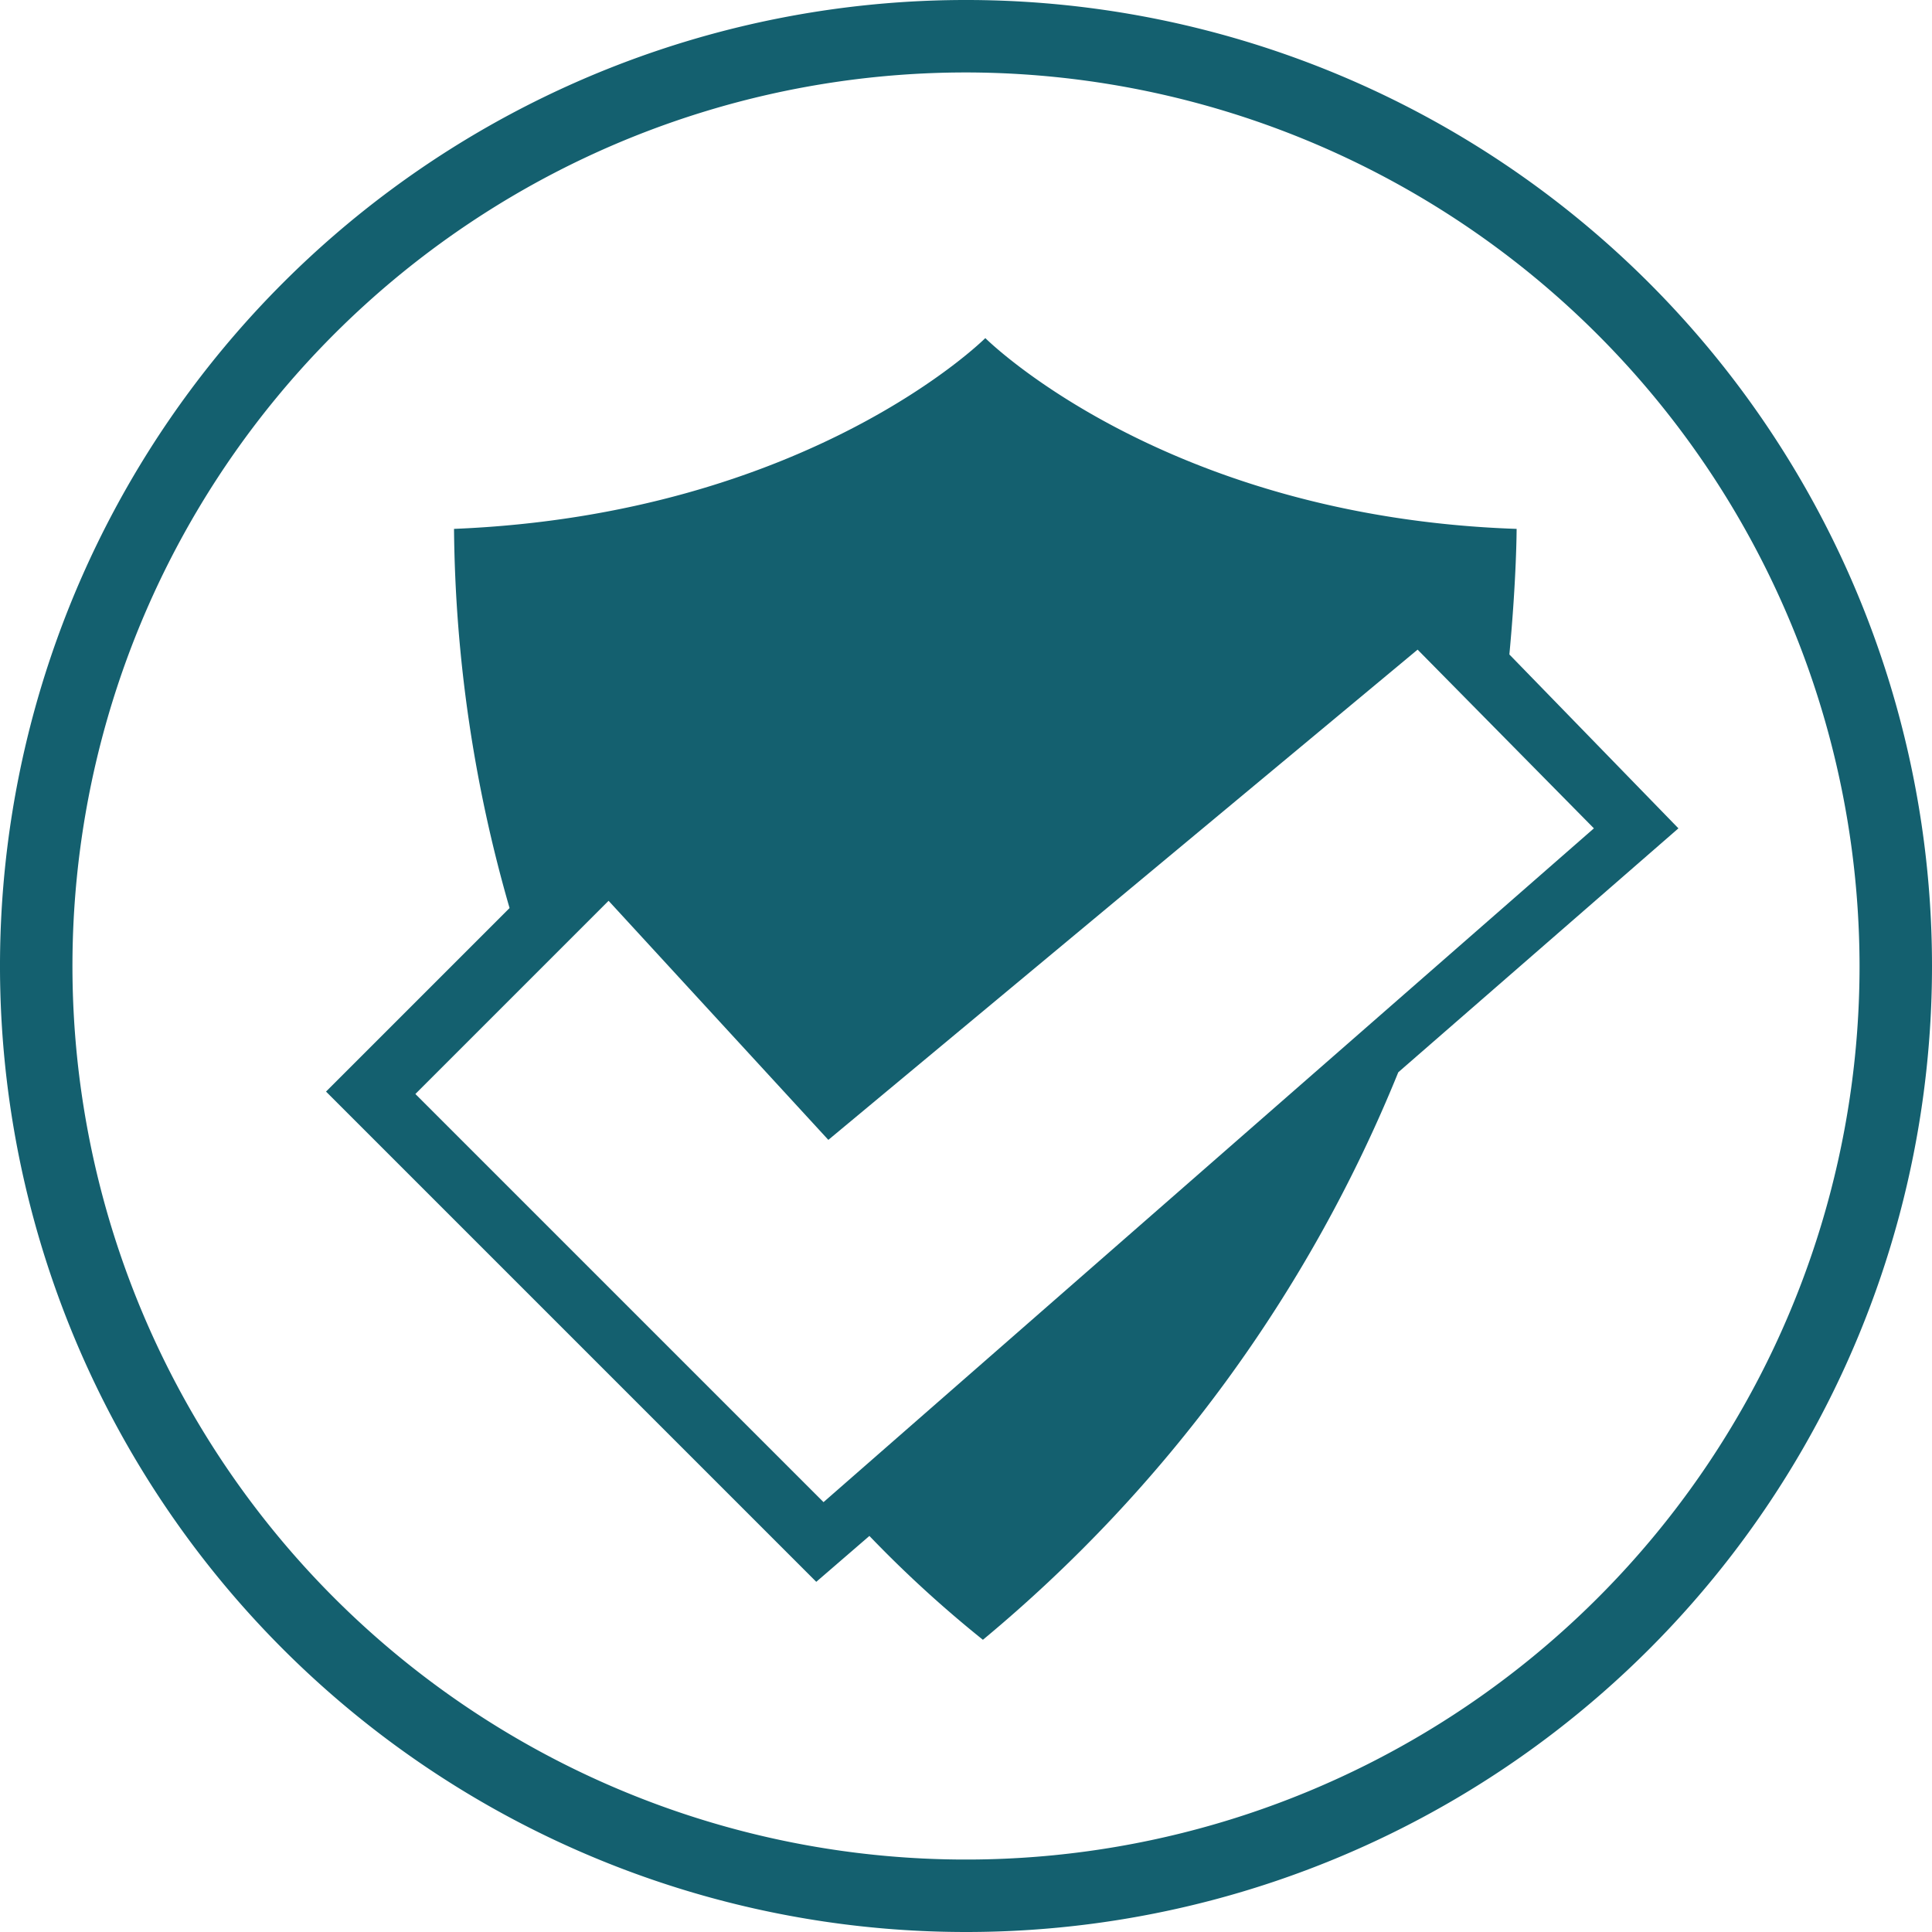
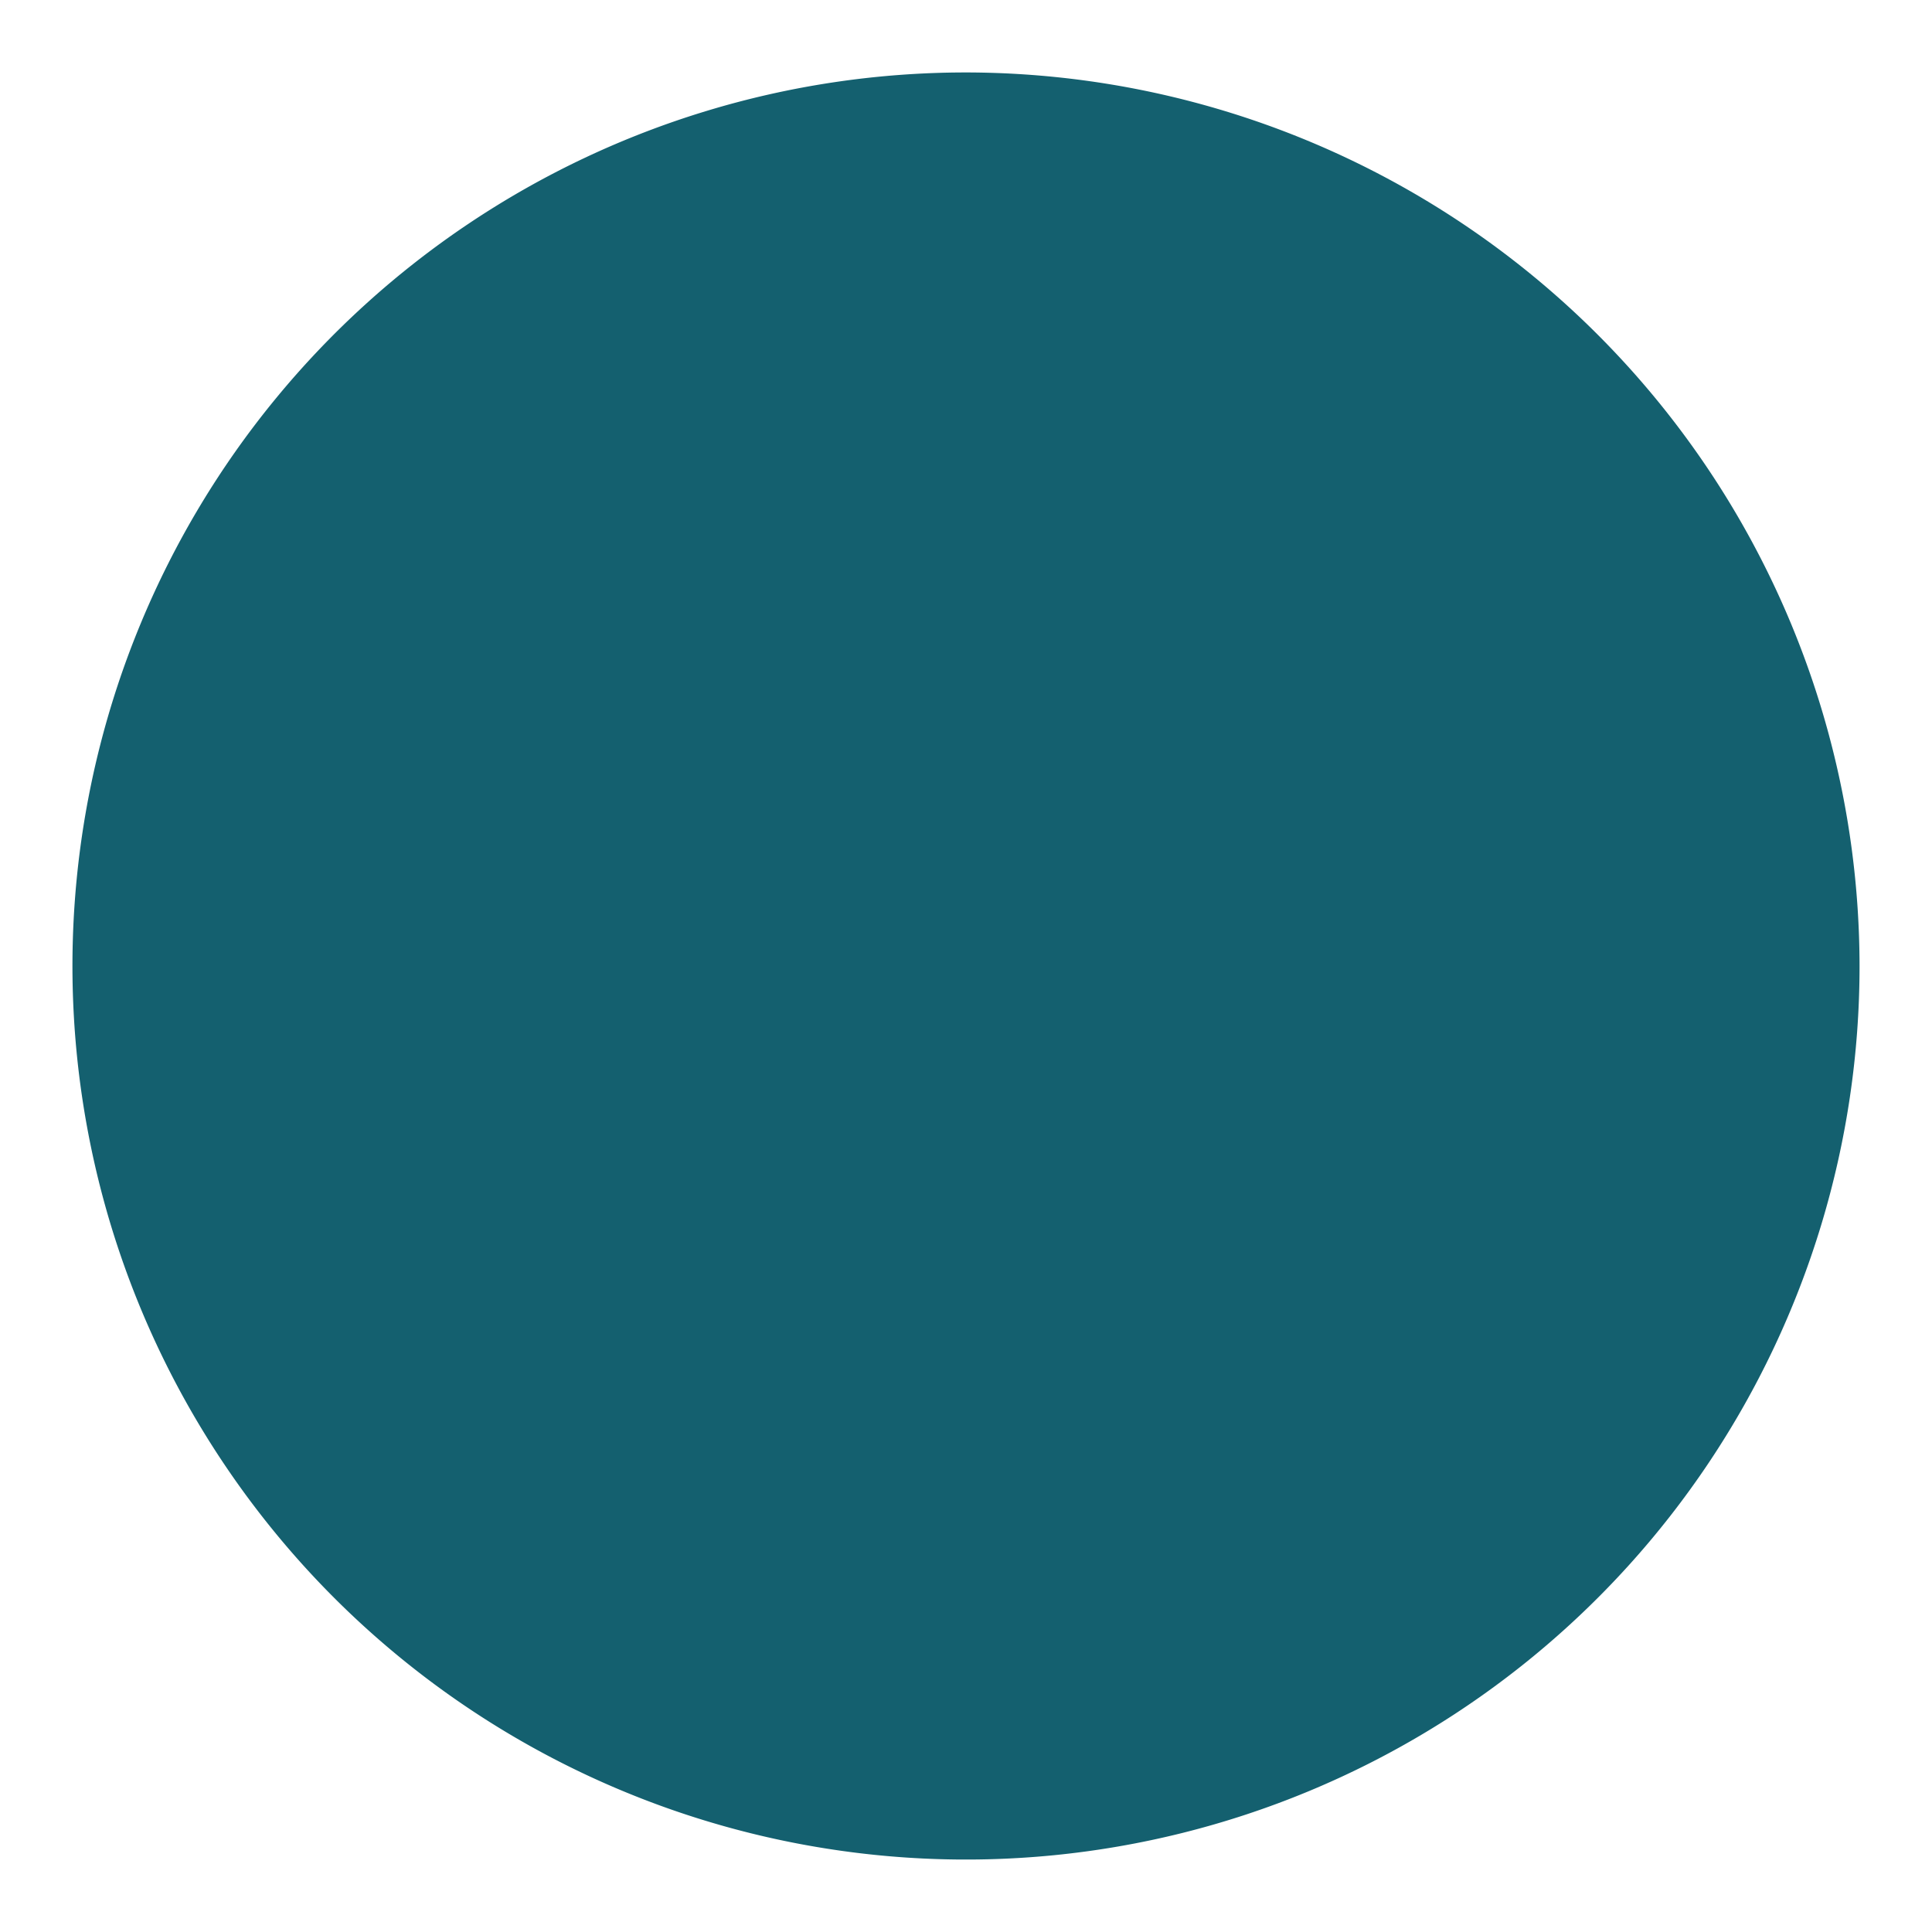
<svg xmlns="http://www.w3.org/2000/svg" id="gmpstatement" width="80" height="80" viewBox="0 0 80 80">
  <defs>
    <style>
      .cls-1 {
        fill: #14606f;
      }
    </style>
  </defs>
-   <path id="Path_128" data-name="Path 128" class="cls-1" d="M40,80A40,40,0,1,1,80,40,39.989,39.989,0,0,1,40,80ZM40,3A37,37,0,1,0,77,40,37.044,37.044,0,0,0,40,3Z" />
-   <path id="Path_129" data-name="Path 129" class="cls-1" d="M62.5,27.1c.3-3.2.3-5.2.3-5.2-14.6-.5-22-7.9-22-7.9s-7.3,7.3-22,7.9a58.339,58.339,0,0,0,2.3,15.7l-7.6,7.6L33.8,65.5,36,63.6a49,49,0,0,0,4.7,4.3A59.705,59.705,0,0,0,57.9,44.4L69.5,34.3ZM34.1,62.2,17.2,45.3l8-8,9.1,9.9L58.7,26.9,66,34.3Z" />
+   <path id="Path_128" data-name="Path 128" class="cls-1" d="M40,80ZM40,3A37,37,0,1,0,77,40,37.044,37.044,0,0,0,40,3Z" />
</svg>